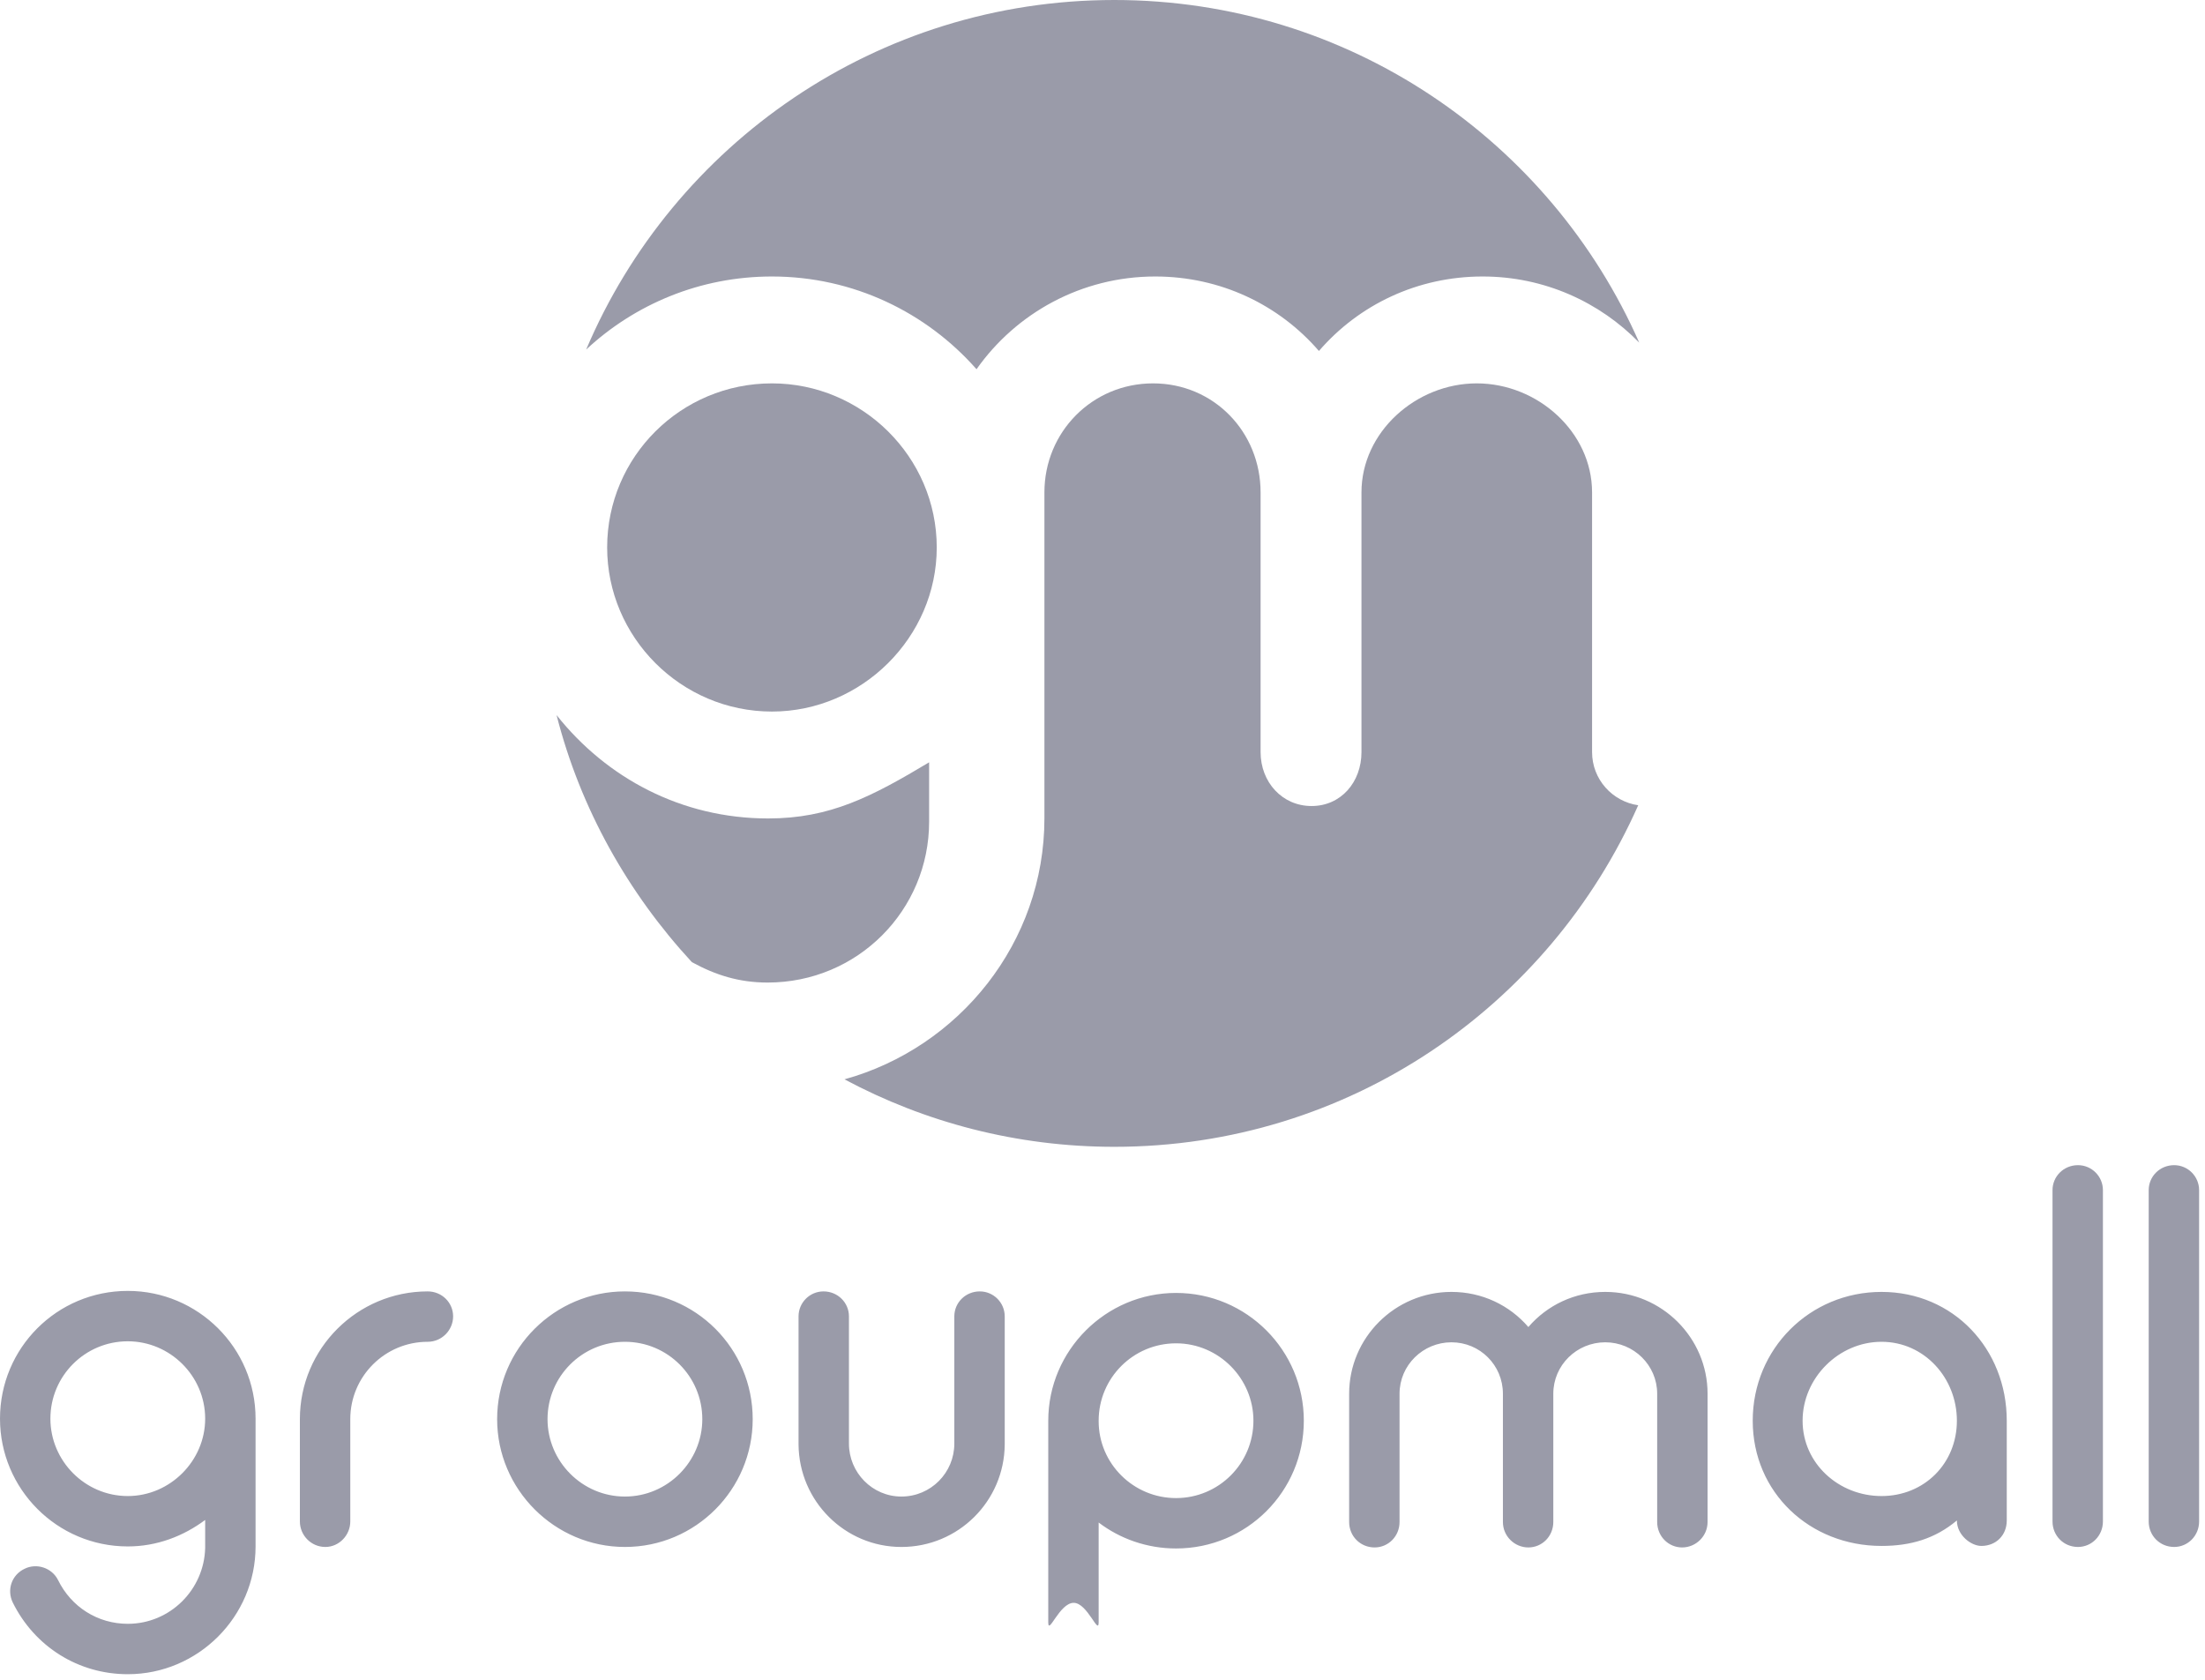
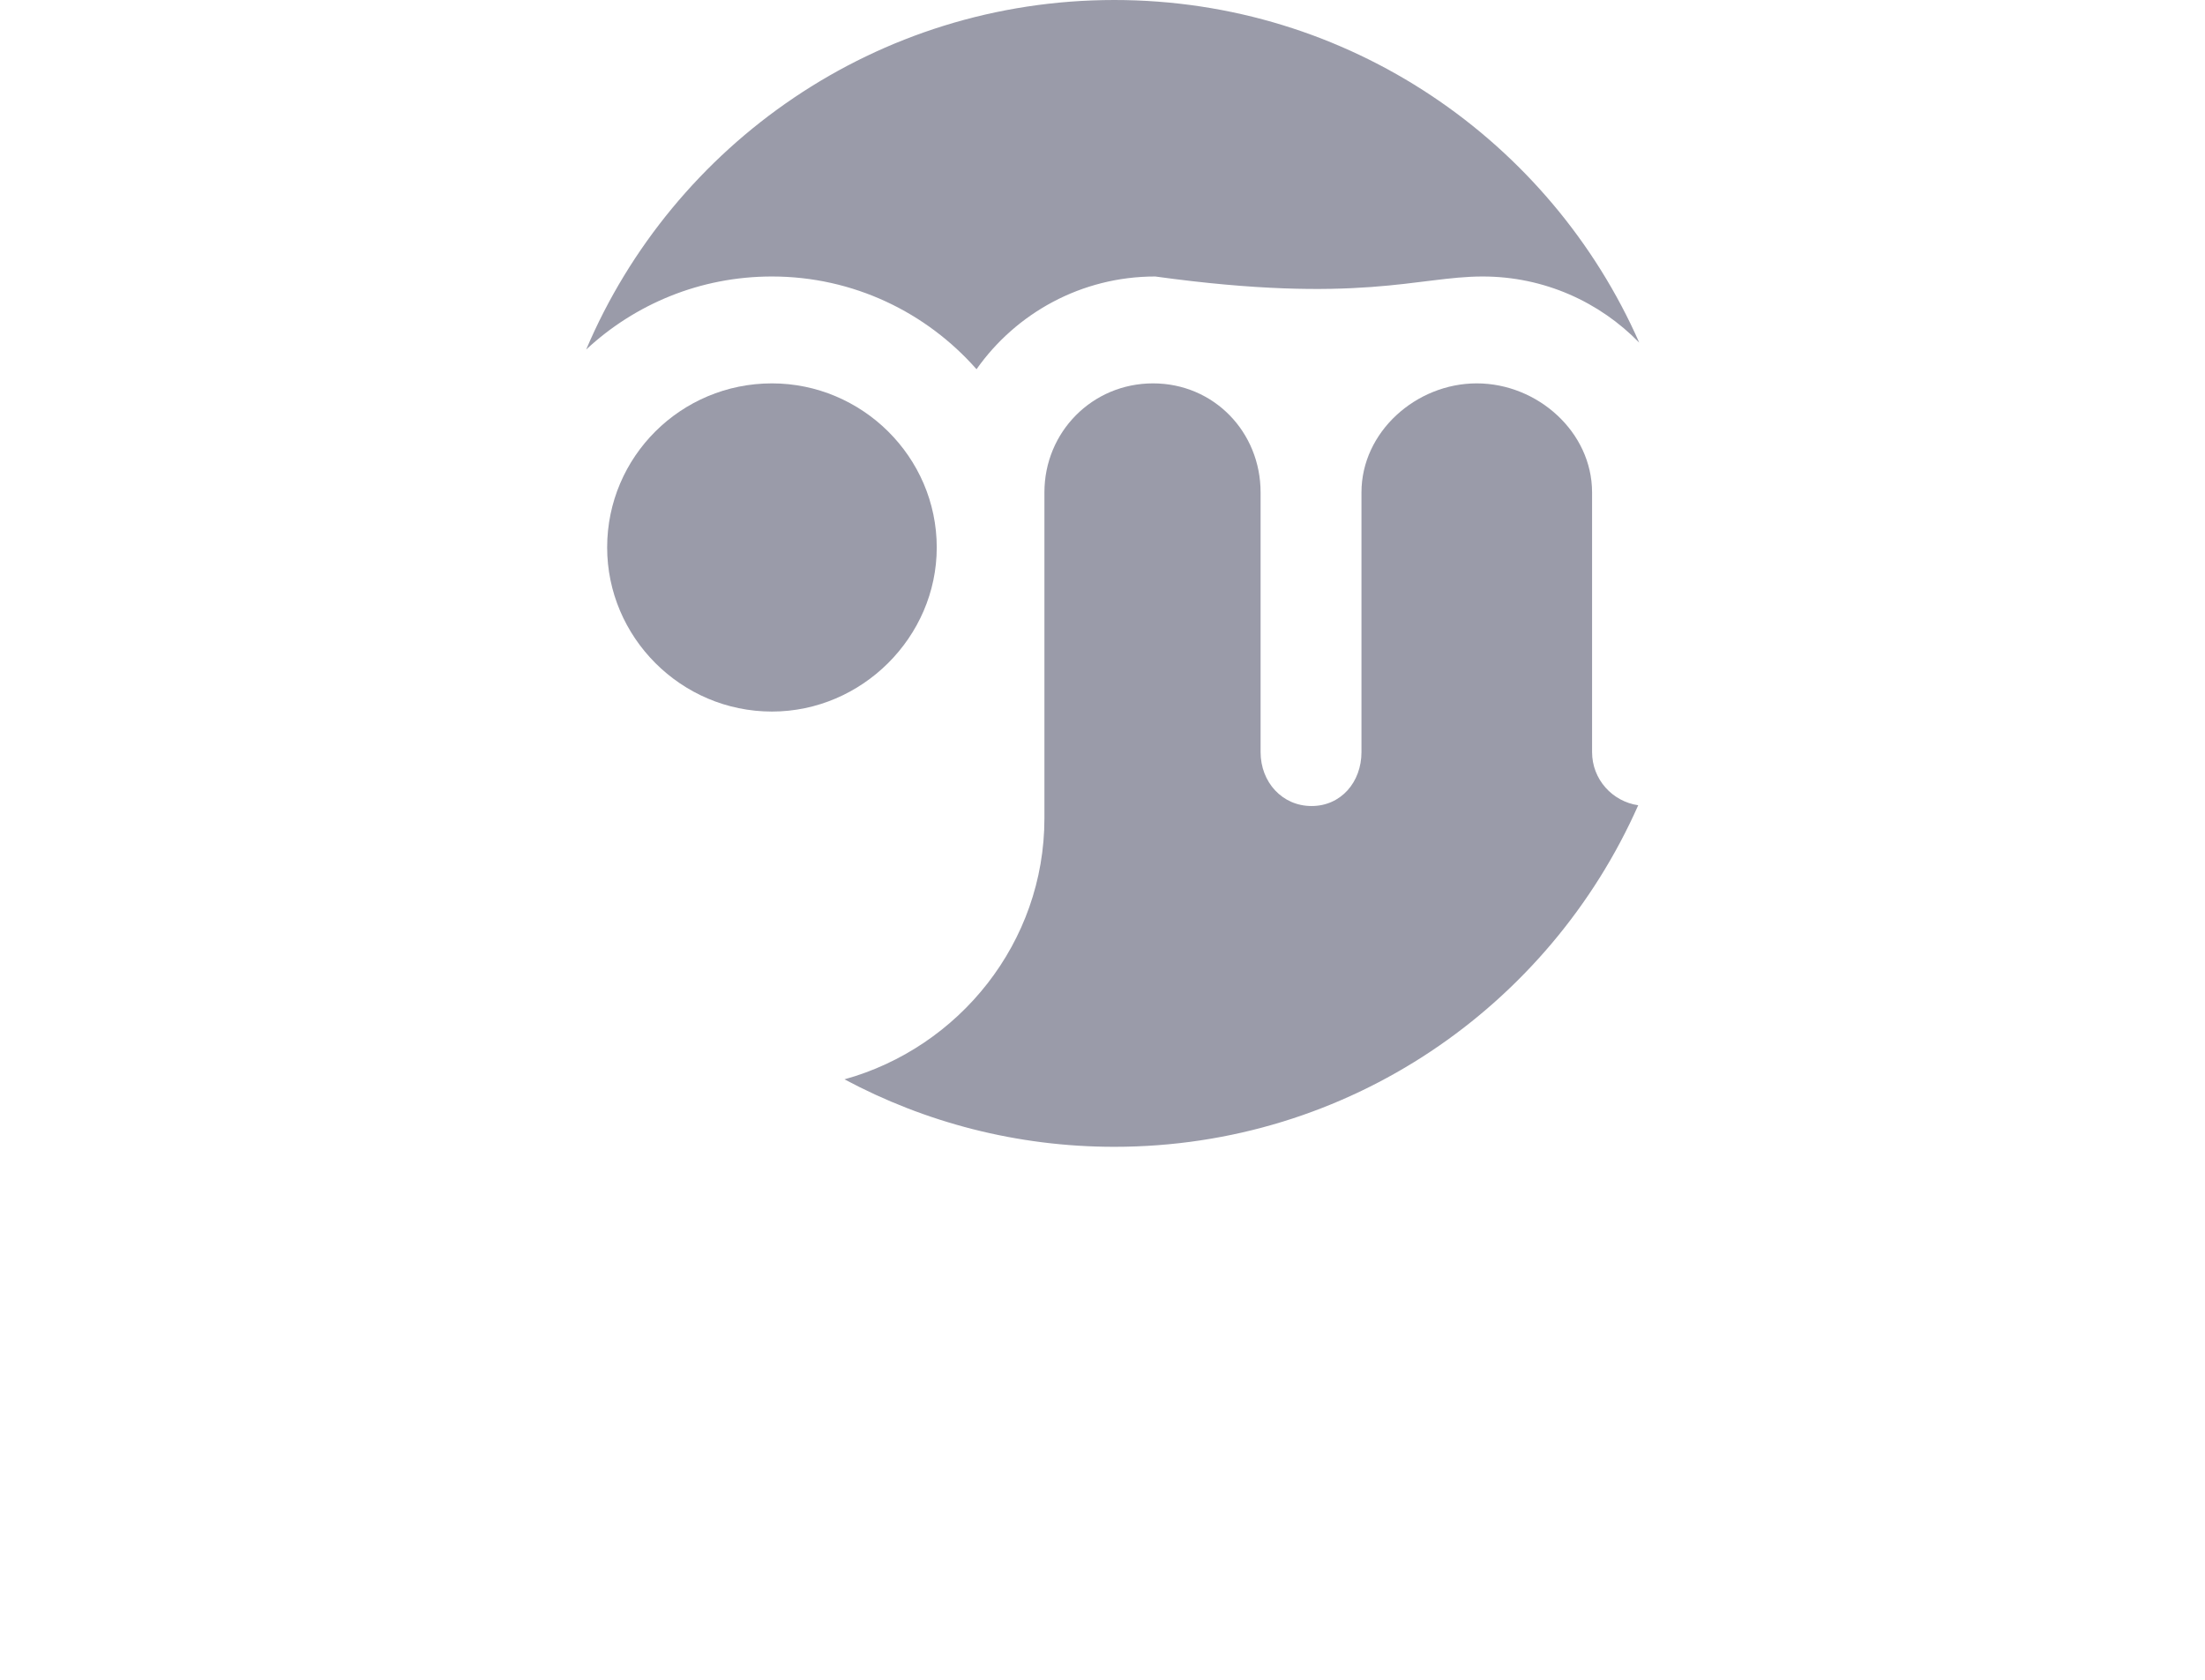
<svg xmlns="http://www.w3.org/2000/svg" width="105px" height="80px" viewBox="0 0 105 80" version="1.1">
  <title>logo-groupmall</title>
  <desc>Created with Sketch.</desc>
  <defs />
  <g id="02-ABOUT" stroke="none" stroke-width="1" fill="none" fill-rule="evenodd" opacity="0.5">
    <g transform="translate(-494, -5523)" id="logo-groupmall" fill="#353854">
      <g transform="translate(494, 5523)">
-         <path d="M36.759,13.168 C40.635,13.168 44.12,14.88 46.501,17.585 C48.376,14.922 51.486,13.168 55.01,13.168 C58.108,13.168 60.896,14.505 62.806,16.715 C64.716,14.505 67.504,13.168 70.602,13.168 C73.532,13.168 76.173,14.382 78.06,16.319 C73.83,6.711 64.232,6.98689955e-05 53.06,6.98689955e-05 C41.761,6.98689955e-05 32.066,6.863 27.913,16.647 C30.227,14.493 33.329,13.168 36.759,13.168" id="Fill-1" />
-         <path d="M44.244,39.133 L44.244,36.305 C41.499,37.95 39.52,38.979 36.578,38.979 C32.446,38.979 28.874,37.046 26.504,34.057 C27.638,38.52 29.918,42.542 32.946,45.822 C34.075,46.439 35.195,46.794 36.555,46.794 C40.84,46.794 44.244,43.349 44.244,39.133" id="Fill-3" />
+         <path d="M36.759,13.168 C40.635,13.168 44.12,14.88 46.501,17.585 C48.376,14.922 51.486,13.168 55.01,13.168 C64.716,14.505 67.504,13.168 70.602,13.168 C73.532,13.168 76.173,14.382 78.06,16.319 C73.83,6.711 64.232,6.98689955e-05 53.06,6.98689955e-05 C41.761,6.98689955e-05 32.066,6.863 27.913,16.647 C30.227,14.493 33.329,13.168 36.759,13.168" id="Fill-1" />
        <path d="M36.759,18.258 C32.423,18.258 28.912,21.754 28.912,26.073 C28.912,30.341 32.423,33.888 36.759,33.888 C41.045,33.888 44.607,30.341 44.607,26.073 C44.607,21.754 41.045,18.258 36.759,18.258" id="Fill-5" />
        <path d="M75.813,35.816 L75.813,23.914 L75.813,23.656 L75.813,23.451 C75.813,20.571 73.214,18.258 70.322,18.258 C67.432,18.258 64.832,20.571 64.832,23.451 L64.832,35.816 C64.832,37.255 63.85,38.387 62.456,38.387 C61.062,38.387 60.028,37.255 60.028,35.816 L60.028,23.451 C60.028,20.571 57.798,18.258 54.907,18.258 C52.016,18.258 49.734,20.571 49.734,23.451 L49.734,36.407 L49.734,36.668 L49.734,38.979 C49.734,44.885 45.677,49.888 40.213,51.403 C44.044,53.452 48.416,54.617 53.064,54.617 C64.215,54.617 73.768,47.93 78.01,38.35 C76.788,38.173 75.813,37.127 75.813,35.816" id="Fill-7" />
-         <path d="M102.319,72.461 L102.319,56.679 C102.319,56.024 102.852,55.491 103.531,55.491 C104.185,55.491 104.719,56.024 104.719,56.679 L104.719,72.461 C104.719,73.14 104.185,73.674 103.531,73.674 C102.852,73.674 102.319,73.14 102.319,72.461 L102.319,72.461 Z M97.739,72.461 L97.739,56.679 C97.739,56.024 98.272,55.491 98.951,55.491 C99.605,55.491 100.139,56.024 100.139,56.679 L100.139,72.461 C100.139,73.14 99.605,73.674 98.951,73.674 C98.272,73.674 97.739,73.14 97.739,72.461 L97.739,72.461 Z M93.185,67.661 C93.185,65.625 91.633,63.903 89.596,63.903 C87.56,63.903 85.838,65.625 85.838,67.661 C85.838,69.697 87.56,71.249 89.596,71.249 C91.633,71.249 93.185,69.697 93.185,67.661 L93.185,67.661 Z M95.56,67.661 L95.56,72.412 C95.56,73.116 95.051,73.625 94.348,73.625 C93.863,73.625 93.185,73.116 93.185,72.412 C92.142,73.285 90.978,73.625 89.596,73.625 C86.178,73.625 83.463,71.079 83.463,67.661 C83.463,64.243 86.178,61.527 89.596,61.527 C93.015,61.527 95.56,64.243 95.56,67.661 L95.56,67.661 Z M81.313,66.594 L81.313,72.485 C81.313,73.164 80.755,73.697 80.101,73.697 C79.446,73.697 78.913,73.164 78.913,72.485 L78.913,66.594 L78.913,66.473 L78.913,66.376 C78.913,65.018 77.798,63.927 76.44,63.927 C75.082,63.927 73.967,65.018 73.967,66.376 L73.967,72.485 C73.967,73.164 73.434,73.697 72.779,73.697 C72.124,73.697 71.567,73.164 71.567,72.485 L71.567,66.376 C71.567,65.018 70.476,63.927 69.118,63.927 C67.761,63.927 66.645,65.018 66.645,66.376 L66.645,72.485 C66.645,73.164 66.112,73.697 65.458,73.697 C64.779,73.697 64.245,73.164 64.245,72.485 L64.245,66.376 C64.245,63.709 66.427,61.527 69.118,61.527 C70.573,61.527 71.882,62.158 72.779,63.2 C73.676,62.158 74.985,61.527 76.44,61.527 C79.131,61.527 81.313,63.709 81.313,66.376 L81.313,66.594 Z M52.317,67.661 L52.317,67.685 C52.317,69.697 53.965,71.346 56.002,71.346 C58.038,71.346 59.687,69.697 59.687,67.661 C59.687,65.649 58.038,63.976 56.002,63.976 C53.965,63.976 52.317,65.625 52.317,67.661 L52.317,67.661 Z M52.317,72.51 L52.317,77.258 C52.317,77.912 51.784,76.335 51.129,76.335 C50.45,76.335 49.917,77.912 49.917,77.258 L49.917,67.685 L49.917,67.661 C49.917,64.315 52.656,61.576 56.002,61.576 C59.371,61.576 62.087,64.315 62.087,67.661 C62.087,71.031 59.371,73.746 56.002,73.746 C54.62,73.746 53.335,73.285 52.317,72.51 L52.317,72.51 Z M47.844,62.691 L47.844,68.776 L47.844,68.8 C47.82,71.492 45.638,73.674 42.923,73.674 C40.232,73.674 38.05,71.492 38.026,68.8 L38.026,68.776 L38.026,62.691 C38.026,62.037 38.559,61.503 39.214,61.503 C39.893,61.503 40.426,62.037 40.426,62.691 L40.426,68.752 C40.426,70.134 41.541,71.273 42.923,71.273 C44.329,71.273 45.444,70.134 45.444,68.752 L45.444,62.691 C45.444,62.037 45.978,61.503 46.656,61.503 C47.311,61.503 47.844,62.037 47.844,62.691 L47.844,62.691 Z M26.073,67.588 C26.073,69.601 27.722,71.273 29.758,71.273 C31.794,71.273 33.443,69.601 33.443,67.588 C33.443,65.552 31.794,63.903 29.758,63.903 C27.722,63.903 26.073,65.552 26.073,67.588 L26.073,67.588 Z M23.673,67.588 C23.673,64.218 26.413,61.503 29.758,61.503 C33.128,61.503 35.843,64.218 35.843,67.588 C35.843,70.934 33.128,73.674 29.758,73.674 C26.413,73.674 23.673,70.934 23.673,67.588 L23.673,67.588 Z M21.577,62.691 C21.577,63.346 21.044,63.903 20.365,63.903 C18.328,63.903 16.68,65.552 16.68,67.588 L16.68,72.461 C16.68,73.116 16.146,73.674 15.492,73.674 C14.813,73.674 14.28,73.116 14.28,72.461 L14.28,67.588 C14.28,64.218 17.019,61.503 20.365,61.503 C21.044,61.503 21.577,62.037 21.577,62.691 L21.577,62.691 Z M9.77,67.564 C9.77,65.528 8.097,63.879 6.085,63.879 C4.048,63.879 2.4,65.528 2.4,67.564 C2.4,69.576 4.048,71.249 6.085,71.249 C8.097,71.249 9.77,69.576 9.77,67.564 L9.77,67.564 Z M12.17,73.649 C12.17,76.995 9.43,79.734 6.085,79.734 C3.734,79.734 1.648,78.425 0.606,76.316 C0.315,75.71 0.558,75.007 1.164,74.716 C1.745,74.425 2.473,74.667 2.764,75.249 C3.394,76.534 4.655,77.334 6.085,77.334 C8.097,77.334 9.721,75.71 9.77,73.721 L9.77,72.388 C8.728,73.164 7.467,73.649 6.085,73.649 C2.715,73.649 -0,70.91 -0,67.564 C-0,64.194 2.715,61.479 6.085,61.479 C9.43,61.479 12.17,64.194 12.17,67.564 L12.17,73.649 Z" id="Fill-9" />
      </g>
    </g>
  </g>
</svg>